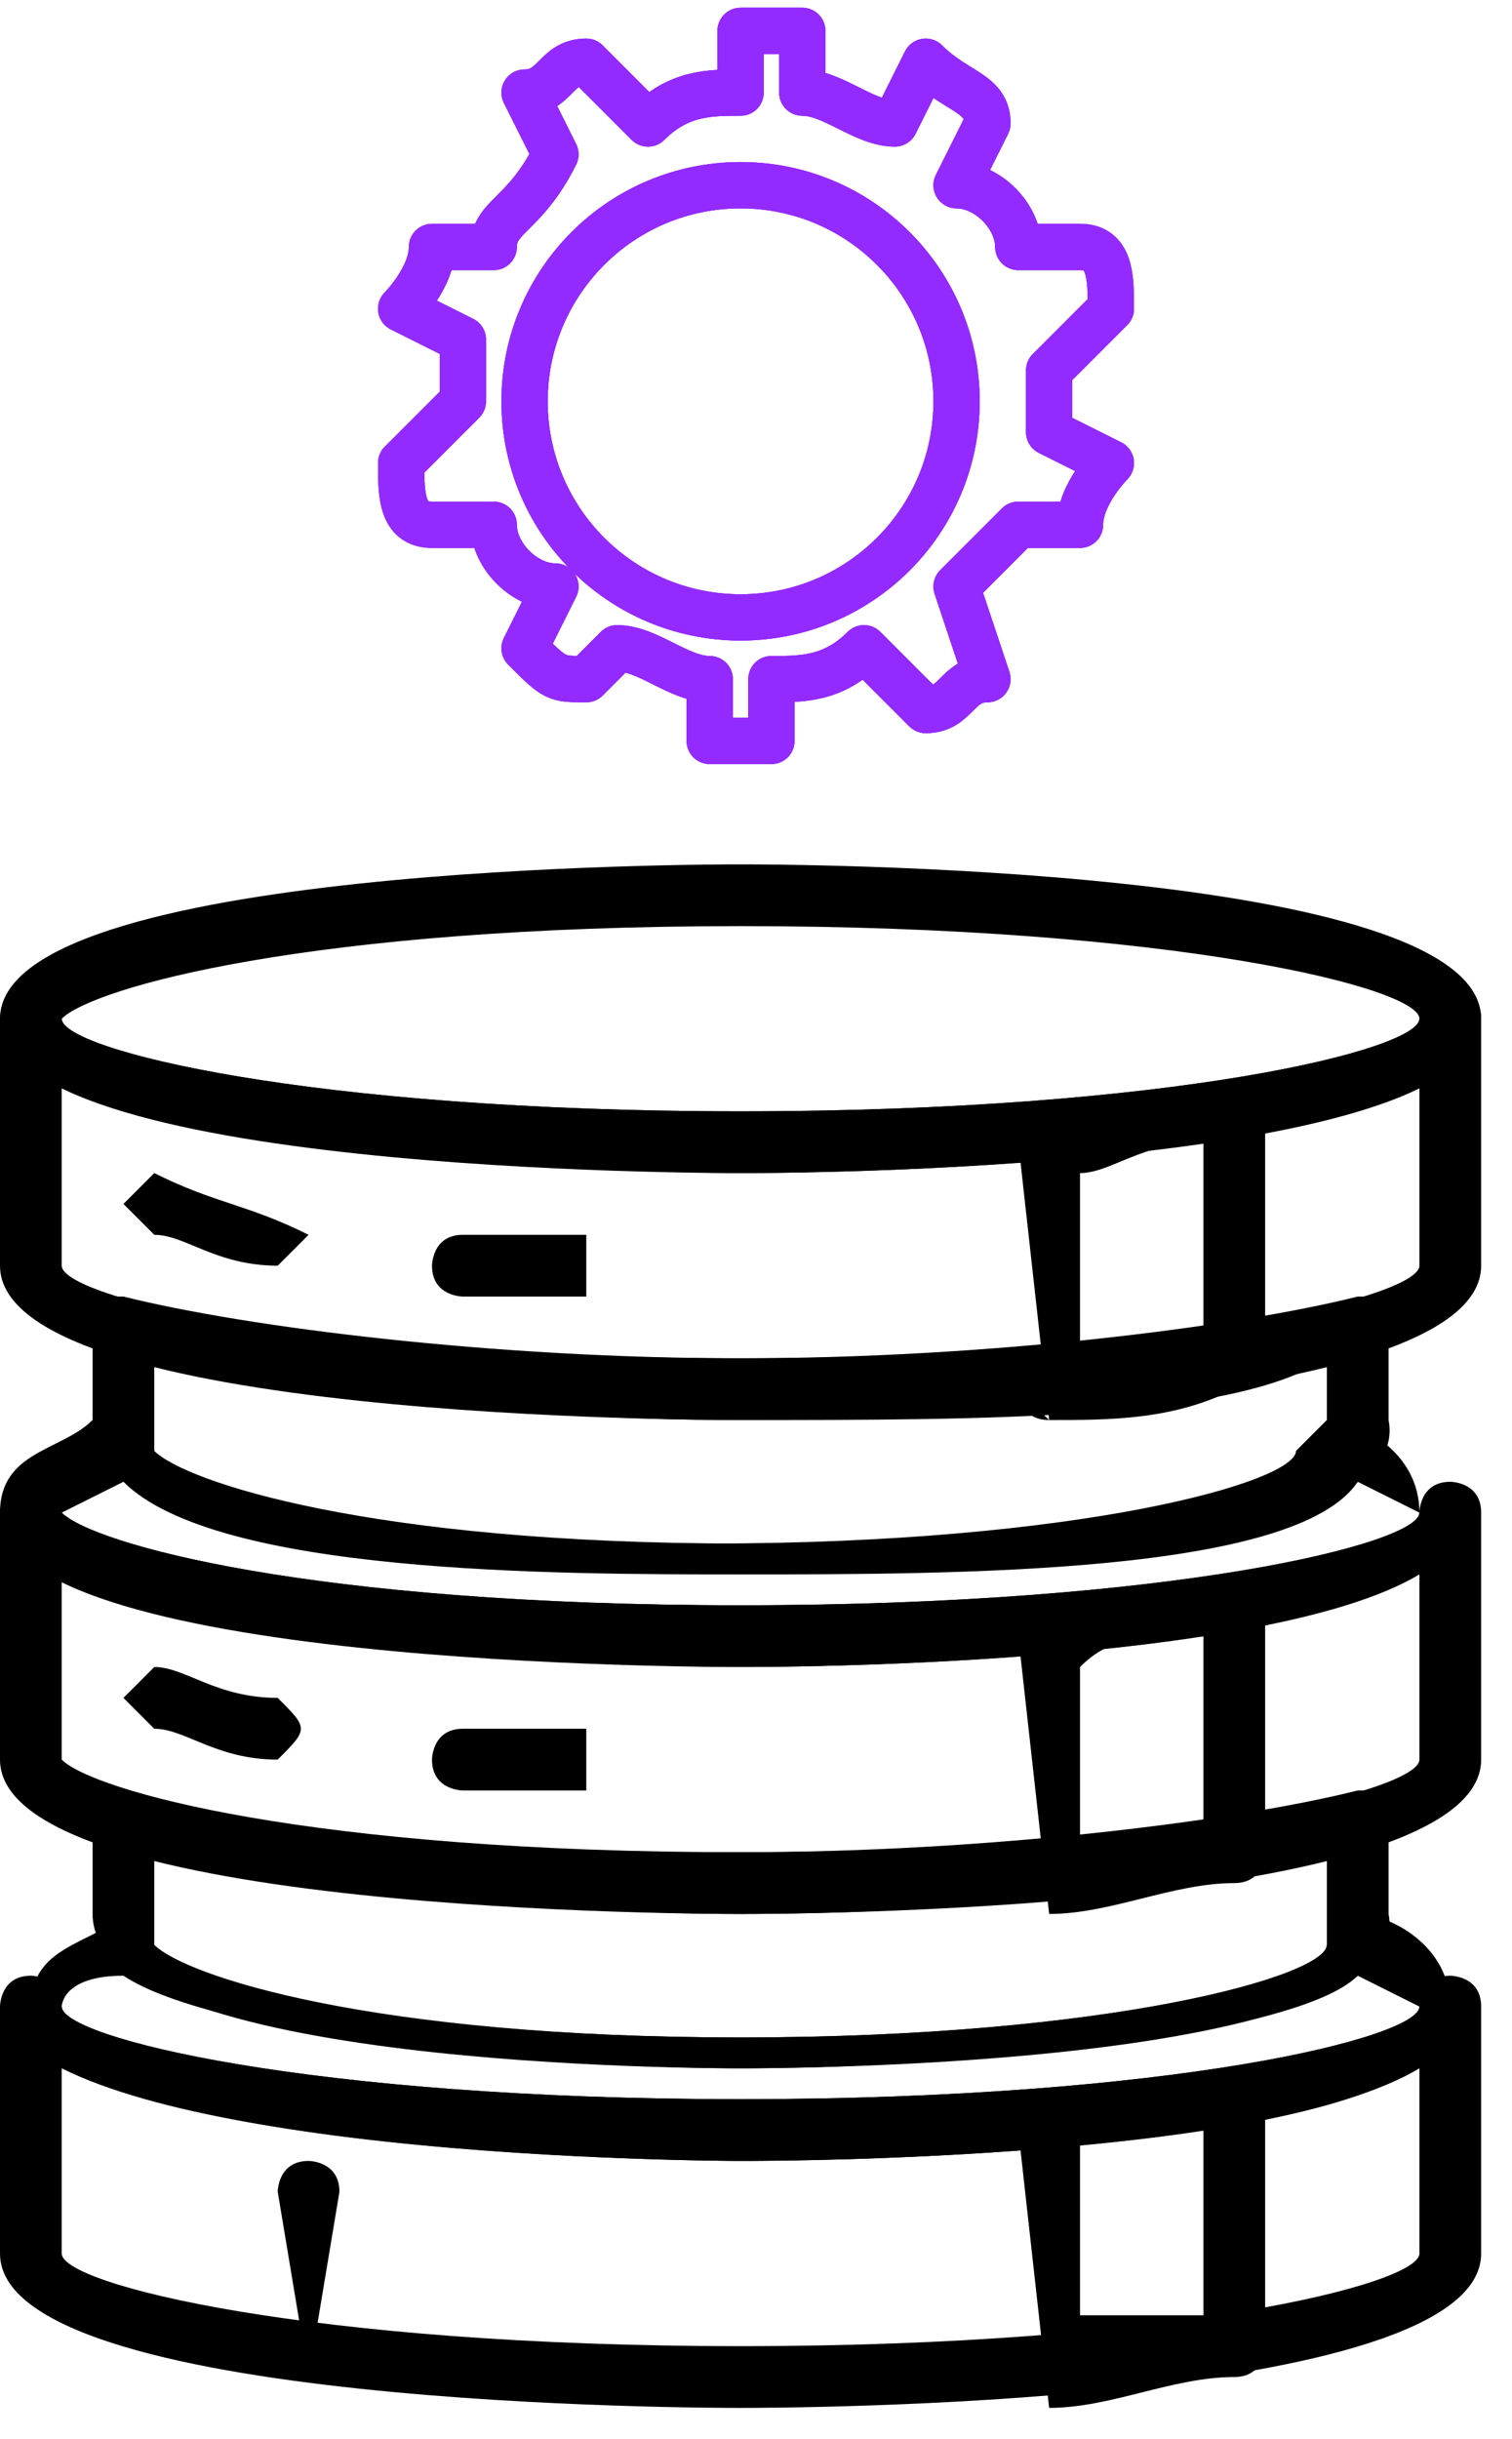
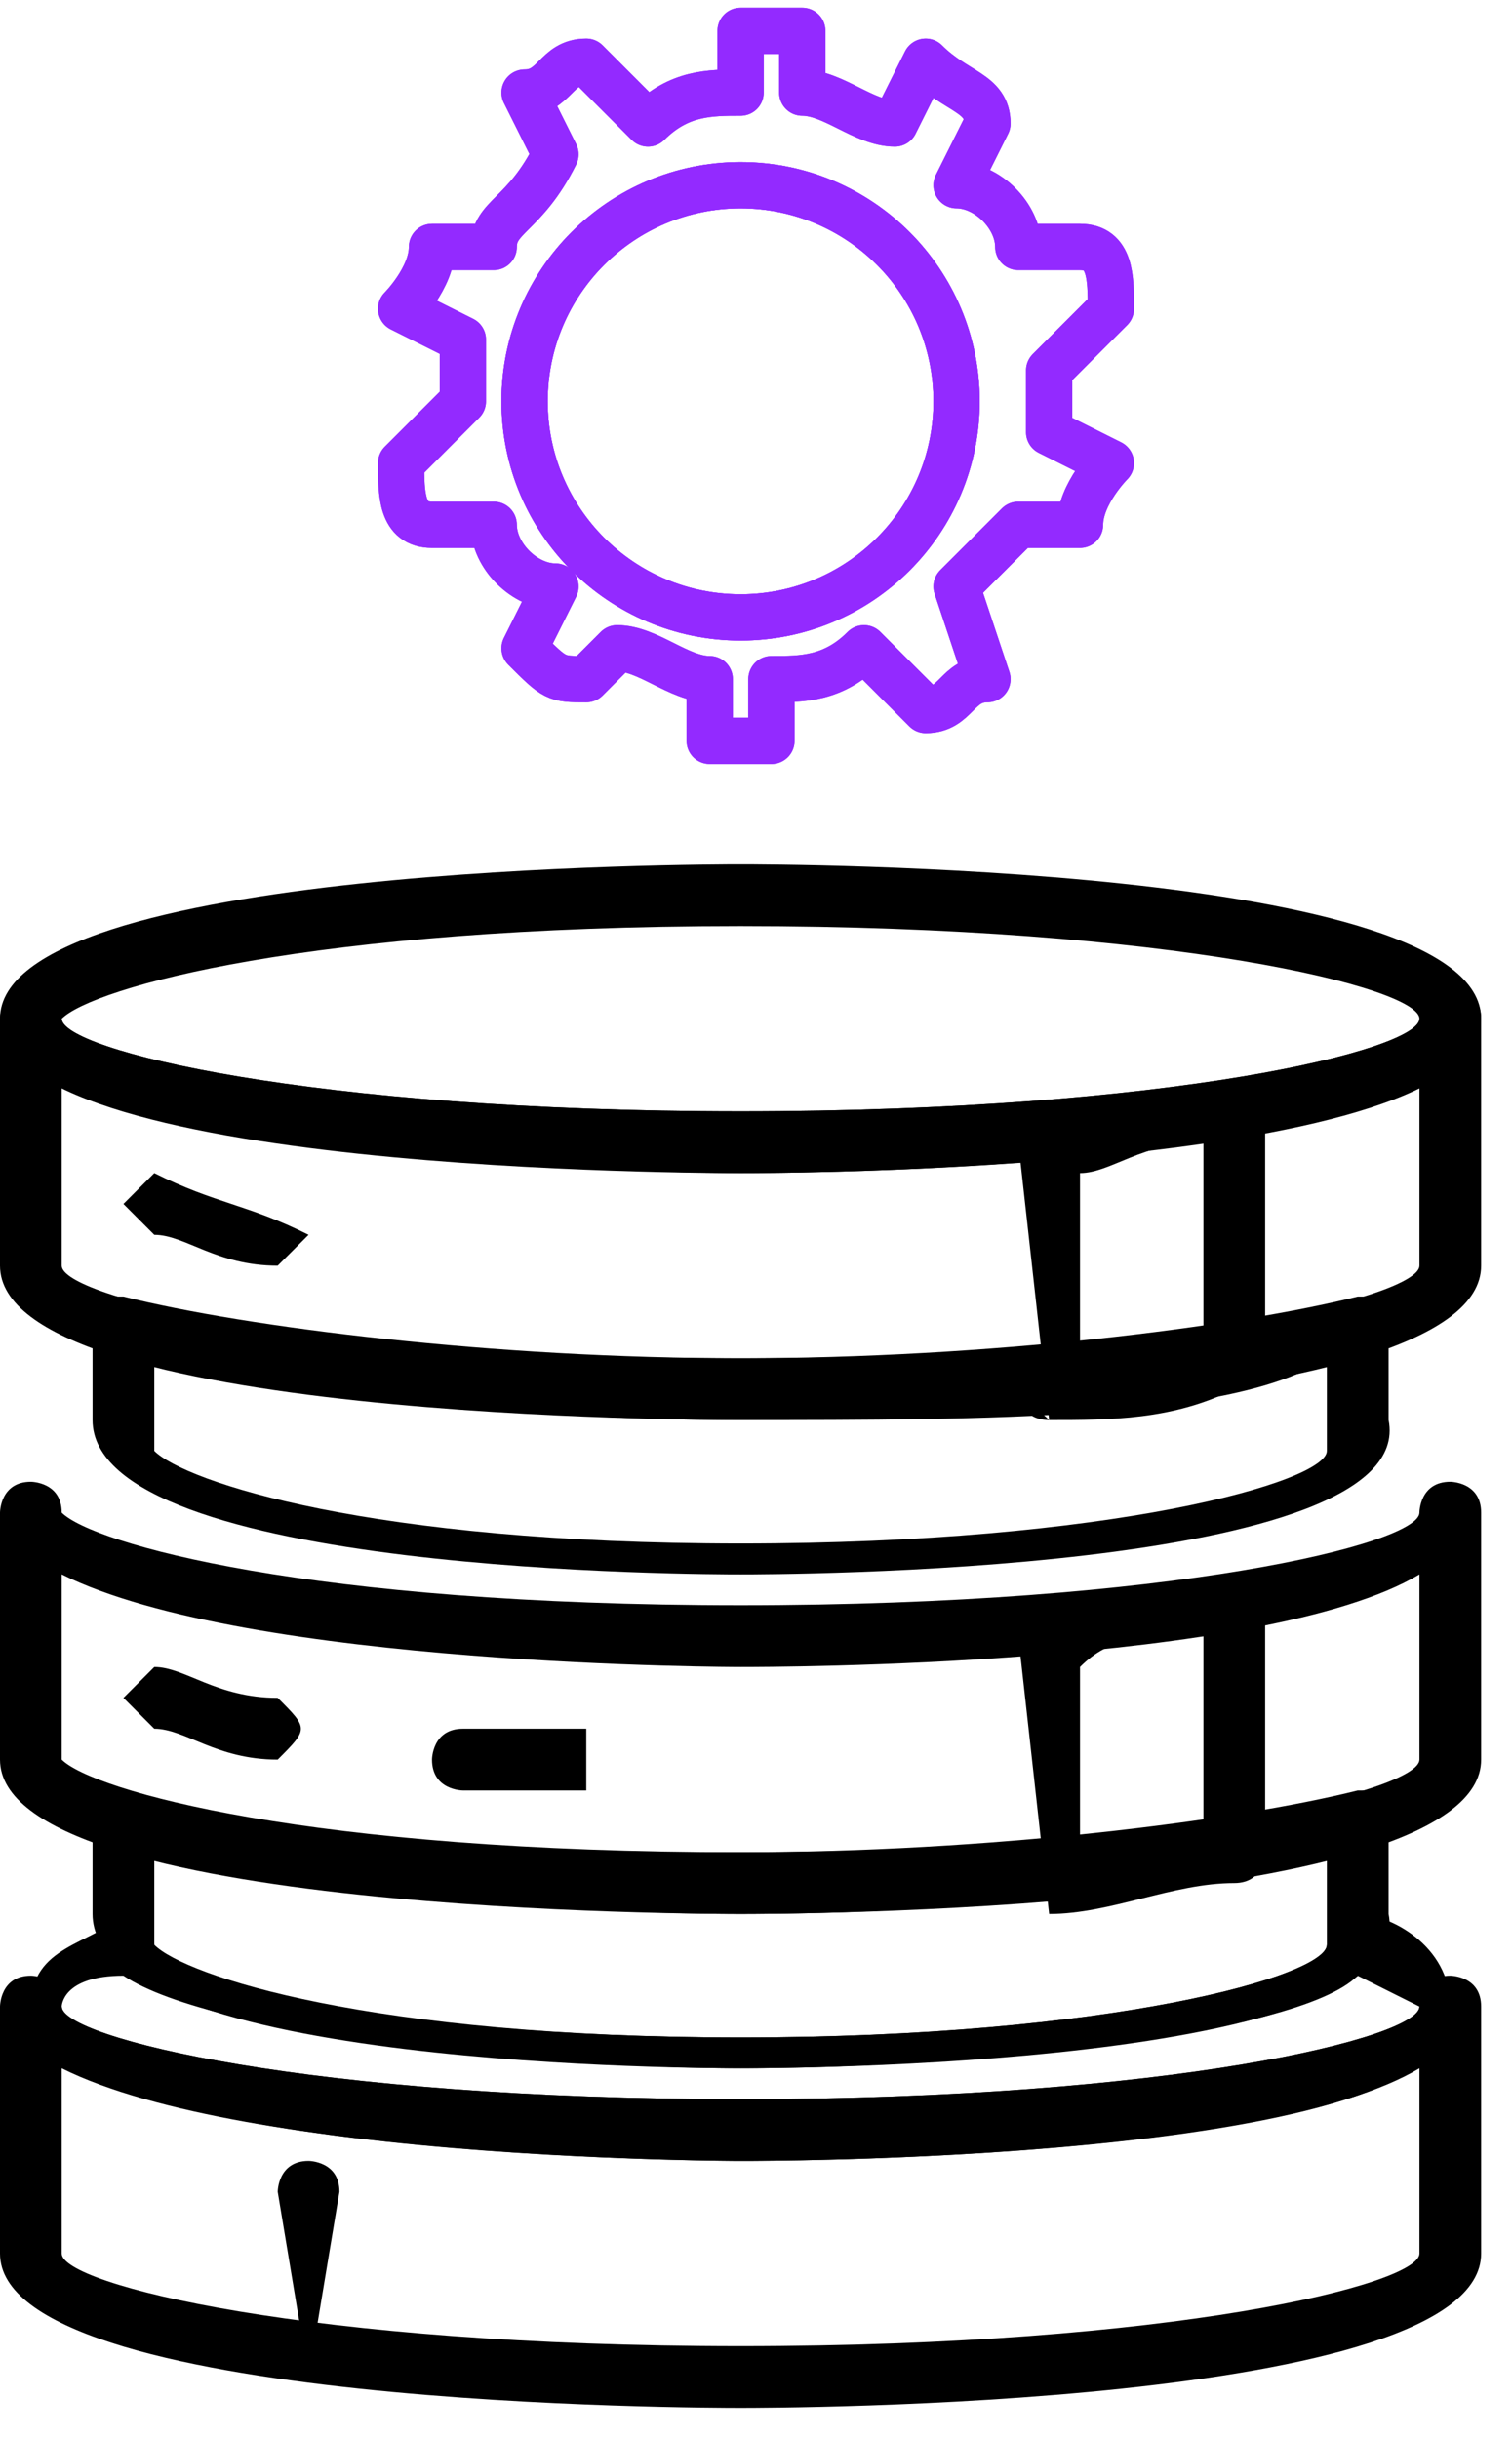
<svg xmlns="http://www.w3.org/2000/svg" version="1.1" id="Layer_1" x="0px" y="0px" viewBox="0 0 4.9 7.9" style="enable-background:new 0 0 4.9 7.9;" xml:space="preserve">
  <style type="text/css">
	.st0{fill:none;stroke:#932AFF;stroke-width:0.15;stroke-linecap:round;stroke-linejoin:round;stroke-miterlimit:10;}
</style>
  <g>
    <g>
      <path d="M2.4,7.8c-0.1,0-2.4,0-2.4-0.5V6.5c0,0,0-0.1,0.1-0.1c0,0,0.1,0,0.1,0.1c0,0.1,0.8,0.3,2.2,0.3c1.4,0,2.2-0.2,2.2-0.3    c0,0,0,0,0,0c0,0,0-0.1,0.1-0.1c0,0,0.1,0,0.1,0.1v0.8C4.8,7.8,2.5,7.8,2.4,7.8z M0.2,6.7v0.6c0,0.1,0.8,0.3,2.2,0.3    c1.4,0,2.2-0.2,2.2-0.3l0-0.6C4.1,7,2.5,7,2.4,7C2.4,7,0.8,7,0.2,6.7z" />
      <path d="M0.9,4.1C0.9,4.1,0.9,4.1,0.9,4.1c-0.2,0-0.3-0.1-0.4-0.1c0,0-0.1-0.1-0.1-0.1c0,0,0.1-0.1,0.1-0.1C0.7,3.9,0.8,3.9,1,4    C1,4,1,4,0.9,4.1C1,4.1,1,4.1,0.9,4.1z" />
-       <path d="M1.9,4.2c-0.2,0-0.3,0-0.4,0c0,0-0.1,0-0.1-0.1c0,0,0-0.1,0.1-0.1c0.1,0,0.3,0,0.4,0C1.9,4.1,1.9,4.1,1.9,4.2    C1.9,4.2,1.9,4.2,1.9,4.2z" />
      <path d="M2.4,5.1c-0.1,0-2.1,0-2.1-0.5V4.3c0,0,0-0.1,0-0.1c0,0,0.1,0,0.1,0c0.4,0.1,1.2,0.2,2,0.2c0.8,0,1.6-0.1,2-0.2    c0,0,0.1,0,0.1,0c0,0,0,0,0,0.1v0.3C4.6,5.1,2.5,5.1,2.4,5.1z M0.5,4.7c0.1,0.1,0.7,0.3,1.9,0.3c1.2,0,1.9-0.2,1.9-0.3V4.4    C4,4.6,3.2,4.6,2.4,4.6c-0.8,0-1.5-0.1-1.9-0.2V4.7z" />
      <path d="M2.4,6.2c-0.1,0-2.4,0-2.4-0.5V4.9c0,0,0-0.1,0.1-0.1c0,0,0.1,0,0.1,0.1C0.3,5,1,5.2,2.4,5.2c1.4,0,2.2-0.2,2.2-0.3    c0,0,0,0,0,0c0,0,0-0.1,0.1-0.1c0,0,0.1,0,0.1,0.1v0.8C4.8,6.2,2.5,6.2,2.4,6.2z M0.2,5.1v0.6C0.3,5.8,1,6,2.4,6    c1.4,0,2.2-0.2,2.2-0.3l0-0.6C4.1,5.4,2.5,5.4,2.4,5.4C2.4,5.4,0.8,5.4,0.2,5.1z" />
      <path d="M0.9,5.7C0.9,5.7,0.9,5.7,0.9,5.7c-0.2,0-0.3-0.1-0.4-0.1c0,0-0.1-0.1-0.1-0.1c0,0,0.1-0.1,0.1-0.1c0.1,0,0.2,0.1,0.4,0.1    C1,5.6,1,5.6,0.9,5.7C1,5.7,1,5.7,0.9,5.7z" />
      <path d="M1.9,5.8c-0.2,0-0.3,0-0.4,0c0,0-0.1,0-0.1-0.1c0,0,0-0.1,0.1-0.1c0.1,0,0.3,0,0.4,0C1.9,5.6,1.9,5.7,1.9,5.8    C1.9,5.8,1.9,5.8,1.9,5.8z" />
      <path d="M3.4,6.2C3.3,6.2,3.3,6.2,3.4,6.2C3.3,6.1,3.3,6.1,3.4,6.2L3.3,5.3c0,0,0-0.1,0.1-0.1c0.2,0,0.4,0,0.6-0.1    c0,0,0.1,0,0.1,0c0,0,0,0,0,0.1V6c0,0,0,0.1-0.1,0.1C3.8,6.1,3.6,6.2,3.4,6.2C3.4,6.2,3.4,6.2,3.4,6.2z M3.5,5.4V6    c0.1,0,0.3,0,0.4,0V5.3C3.7,5.3,3.6,5.3,3.5,5.4z" />
-       <path d="M3.4,7.8C3.3,7.8,3.3,7.8,3.4,7.8C3.3,7.7,3.3,7.7,3.4,7.8L3.3,6.9c0,0,0-0.1,0.1-0.1c0.2,0,0.4,0,0.6-0.1    c0,0,0.1,0,0.1,0c0,0,0,0,0,0.1v0.8c0,0,0,0.1-0.1,0.1C3.8,7.7,3.6,7.8,3.4,7.8C3.4,7.8,3.4,7.8,3.4,7.8z M3.5,6.9v0.6    c0.1,0,0.3,0,0.4,0V6.9C3.7,6.9,3.6,6.9,3.5,6.9z" />
      <path d="M2.4,6.7c-0.1,0-2.1,0-2.1-0.5V5.9c0,0,0-0.1,0-0.1c0,0,0.1,0,0.1,0C0.8,6,1.6,6,2.4,6c0.8,0,1.6-0.1,2-0.2    c0,0,0.1,0,0.1,0c0,0,0,0,0,0.1v0.3C4.6,6.7,2.5,6.7,2.4,6.7z M0.5,6.3c0.1,0.1,0.7,0.3,1.9,0.3c1.2,0,1.9-0.2,1.9-0.3V6    C4,6.1,3.2,6.2,2.4,6.2C1.7,6.2,0.9,6.1,0.5,6V6.3z" />
-       <path d="M2.4,5.4c-0.1,0-2.4,0-2.4-0.5c0-0.2,0.2-0.2,0.3-0.3c0,0,0.1,0,0.1,0.1c0,0.1,0.7,0.3,1.9,0.3c1.2,0,1.9-0.2,1.9-0.3    c0,0,0.1-0.1,0.1-0.1c0.1,0,0.3,0.1,0.3,0.3C4.8,5.4,2.5,5.4,2.4,5.4z M0.4,4.8C0.2,4.9,0.2,4.9,0.2,4.9C0.3,5,1,5.2,2.4,5.2    c1.4,0,2.2-0.2,2.2-0.3c0,0,0,0-0.2-0.1C4.2,5.1,3.1,5.1,2.4,5.1C1.8,5.1,0.7,5.1,0.4,4.8z" />
      <path d="M2.4,7C2.4,7,0.1,7,0.1,6.5c0-0.2,0.2-0.2,0.3-0.3c0,0,0.1,0,0.1,0.1c0,0.1,0.7,0.3,1.9,0.3c1.2,0,1.9-0.2,1.9-0.3    c0,0,0.1-0.1,0.1-0.1c0.1,0,0.3,0.1,0.3,0.3C4.8,7,2.5,7,2.4,7z M0.4,6.4C0.2,6.4,0.2,6.5,0.2,6.5c0,0.1,0.8,0.3,2.2,0.3    c1.4,0,2.2-0.2,2.2-0.3c0,0,0,0-0.2-0.1C4.2,6.6,3.1,6.7,2.4,6.7C1.8,6.7,0.7,6.6,0.4,6.4z" />
      <path d="M1,7.7C0.9,7.7,0.9,7.7,1,7.7L0.9,7.1c0,0,0-0.1,0.1-0.1c0,0,0.1,0,0.1,0.1L1,7.7C1.1,7.7,1,7.7,1,7.7z" />
      <path d="M2.4,3.8c-0.1,0-2.4,0-2.4-0.5c0-0.5,2.3-0.5,2.4-0.5c0.1,0,2.4,0,2.4,0.5C4.8,3.8,2.5,3.8,2.4,3.8z M2.4,3    C1,3,0.3,3.2,0.2,3.3c0,0.1,0.8,0.3,2.2,0.3c1.4,0,2.2-0.2,2.2-0.3C4.6,3.2,3.8,3,2.4,3z" />
      <path d="M2.4,4.6c-0.1,0-2.4,0-2.4-0.5V3.3c0,0,0-0.1,0.1-0.1c0,0,0.1,0,0.1,0.1c0,0.1,0.8,0.3,2.2,0.3c1.4,0,2.2-0.2,2.2-0.3    c0,0,0,0,0,0c0,0,0-0.1,0.1-0.1c0,0,0.1,0,0.1,0.1v0.8C4.8,4.6,2.5,4.6,2.4,4.6z M0.2,3.5v0.6c0,0.1,0.8,0.3,2.2,0.3    c1.4,0,2.2-0.2,2.2-0.3l0-0.6C4.1,3.8,2.5,3.8,2.4,3.8C2.4,3.8,0.8,3.8,0.2,3.5z" />
      <path d="M3.4,4.6C3.3,4.6,3.3,4.6,3.4,4.6C3.3,4.6,3.3,4.5,3.4,4.6L3.3,3.7c0,0,0-0.1,0.1-0.1c0.2,0,0.4,0,0.6-0.1    c0,0,0.1,0,0.1,0c0,0,0,0,0,0.1v0.8c0,0,0,0.1-0.1,0.1C3.8,4.6,3.6,4.6,3.4,4.6C3.4,4.6,3.4,4.6,3.4,4.6z M3.5,3.8v0.6    c0.1,0,0.3,0,0.4,0V3.7C3.7,3.7,3.6,3.8,3.5,3.8z" />
    </g>
    <g>
      <path class="st0" d="M3.4,1.3c0,0,0-0.1,0-0.1L3.6,1c0-0.1,0-0.2-0.1-0.2l-0.2,0c0-0.1-0.1-0.2-0.2-0.2l0.1-0.2    C3.2,0.3,3.1,0.3,3,0.2L2.9,0.4c-0.1,0-0.2-0.1-0.3-0.1l0-0.2c0,0-0.1,0-0.1,0c0,0-0.1,0-0.1,0l0,0.2c-0.1,0-0.2,0-0.3,0.1    L1.9,0.2c-0.1,0-0.1,0.1-0.2,0.1l0.1,0.2C1.7,0.7,1.6,0.7,1.6,0.8l-0.2,0c0,0.1-0.1,0.2-0.1,0.2l0.2,0.1c0,0,0,0.1,0,0.1    s0,0.1,0,0.1L1.3,1.5c0,0.1,0,0.2,0.1,0.2l0.2,0c0,0.1,0.1,0.2,0.2,0.2L1.7,2.1c0.1,0.1,0.1,0.1,0.2,0.1L2,2.1    c0.1,0,0.2,0.1,0.3,0.1l0,0.2c0,0,0.1,0,0.1,0c0,0,0.1,0,0.1,0l0-0.2c0.1,0,0.2,0,0.3-0.1L3,2.3c0.1,0,0.1-0.1,0.2-0.1L3.1,1.9    c0.1-0.1,0.1-0.1,0.2-0.2l0.2,0c0-0.1,0.1-0.2,0.1-0.2L3.4,1.4C3.4,1.4,3.4,1.3,3.4,1.3z" />
      <circle class="st0" cx="2.4" cy="1.3" r="0.7" />
    </g>
-     <path class="st0" d="M3.4,1.3c0,0,0-0.1,0-0.1L3.6,1c0-0.1,0-0.2-0.1-0.2l-0.2,0c0-0.1-0.1-0.2-0.2-0.2l0.1-0.2   C3.2,0.3,3.1,0.3,3,0.2L2.9,0.4c-0.1,0-0.2-0.1-0.3-0.1l0-0.2c0,0-0.1,0-0.1,0c0,0-0.1,0-0.1,0l0,0.2c-0.1,0-0.2,0-0.3,0.1L1.9,0.2   c-0.1,0-0.1,0.1-0.2,0.1l0.1,0.2C1.7,0.7,1.6,0.7,1.6,0.8l-0.2,0c0,0.1-0.1,0.2-0.1,0.2l0.2,0.1c0,0,0,0.1,0,0.1s0,0.1,0,0.1   L1.3,1.5c0,0.1,0,0.2,0.1,0.2l0.2,0c0,0.1,0.1,0.2,0.2,0.2L1.7,2.1c0.1,0.1,0.1,0.1,0.2,0.1L2,2.1c0.1,0,0.2,0.1,0.3,0.1l0,0.2   c0,0,0.1,0,0.1,0c0,0,0.1,0,0.1,0l0-0.2c0.1,0,0.2,0,0.3-0.1L3,2.3c0.1,0,0.1-0.1,0.2-0.1L3.1,1.9c0.1-0.1,0.1-0.1,0.2-0.2l0.2,0   c0-0.1,0.1-0.2,0.1-0.2L3.4,1.4C3.4,1.4,3.4,1.3,3.4,1.3z" />
    <circle class="st0" cx="2.4" cy="1.3" r="0.7" />
    <path class="st0" d="M3.4,1.3c0,0,0-0.1,0-0.1L3.6,1c0-0.1,0-0.2-0.1-0.2l-0.2,0c0-0.1-0.1-0.2-0.2-0.2l0.1-0.2   C3.2,0.3,3.1,0.3,3,0.2L2.9,0.4c-0.1,0-0.2-0.1-0.3-0.1l0-0.2c0,0-0.1,0-0.1,0c0,0-0.1,0-0.1,0l0,0.2c-0.1,0-0.2,0-0.3,0.1L1.9,0.2   c-0.1,0-0.1,0.1-0.2,0.1l0.1,0.2C1.7,0.7,1.6,0.7,1.6,0.8l-0.2,0c0,0.1-0.1,0.2-0.1,0.2l0.2,0.1c0,0,0,0.1,0,0.1s0,0.1,0,0.1   L1.3,1.5c0,0.1,0,0.2,0.1,0.2l0.2,0c0,0.1,0.1,0.2,0.2,0.2L1.7,2.1c0.1,0.1,0.1,0.1,0.2,0.1L2,2.1c0.1,0,0.2,0.1,0.3,0.1l0,0.2   c0,0,0.1,0,0.1,0c0,0,0.1,0,0.1,0l0-0.2c0.1,0,0.2,0,0.3-0.1L3,2.3c0.1,0,0.1-0.1,0.2-0.1L3.1,1.9c0.1-0.1,0.1-0.1,0.2-0.2l0.2,0   c0-0.1,0.1-0.2,0.1-0.2L3.4,1.4C3.4,1.4,3.4,1.3,3.4,1.3z" />
    <circle class="st0" cx="2.4" cy="1.3" r="0.7" />
  </g>
</svg>